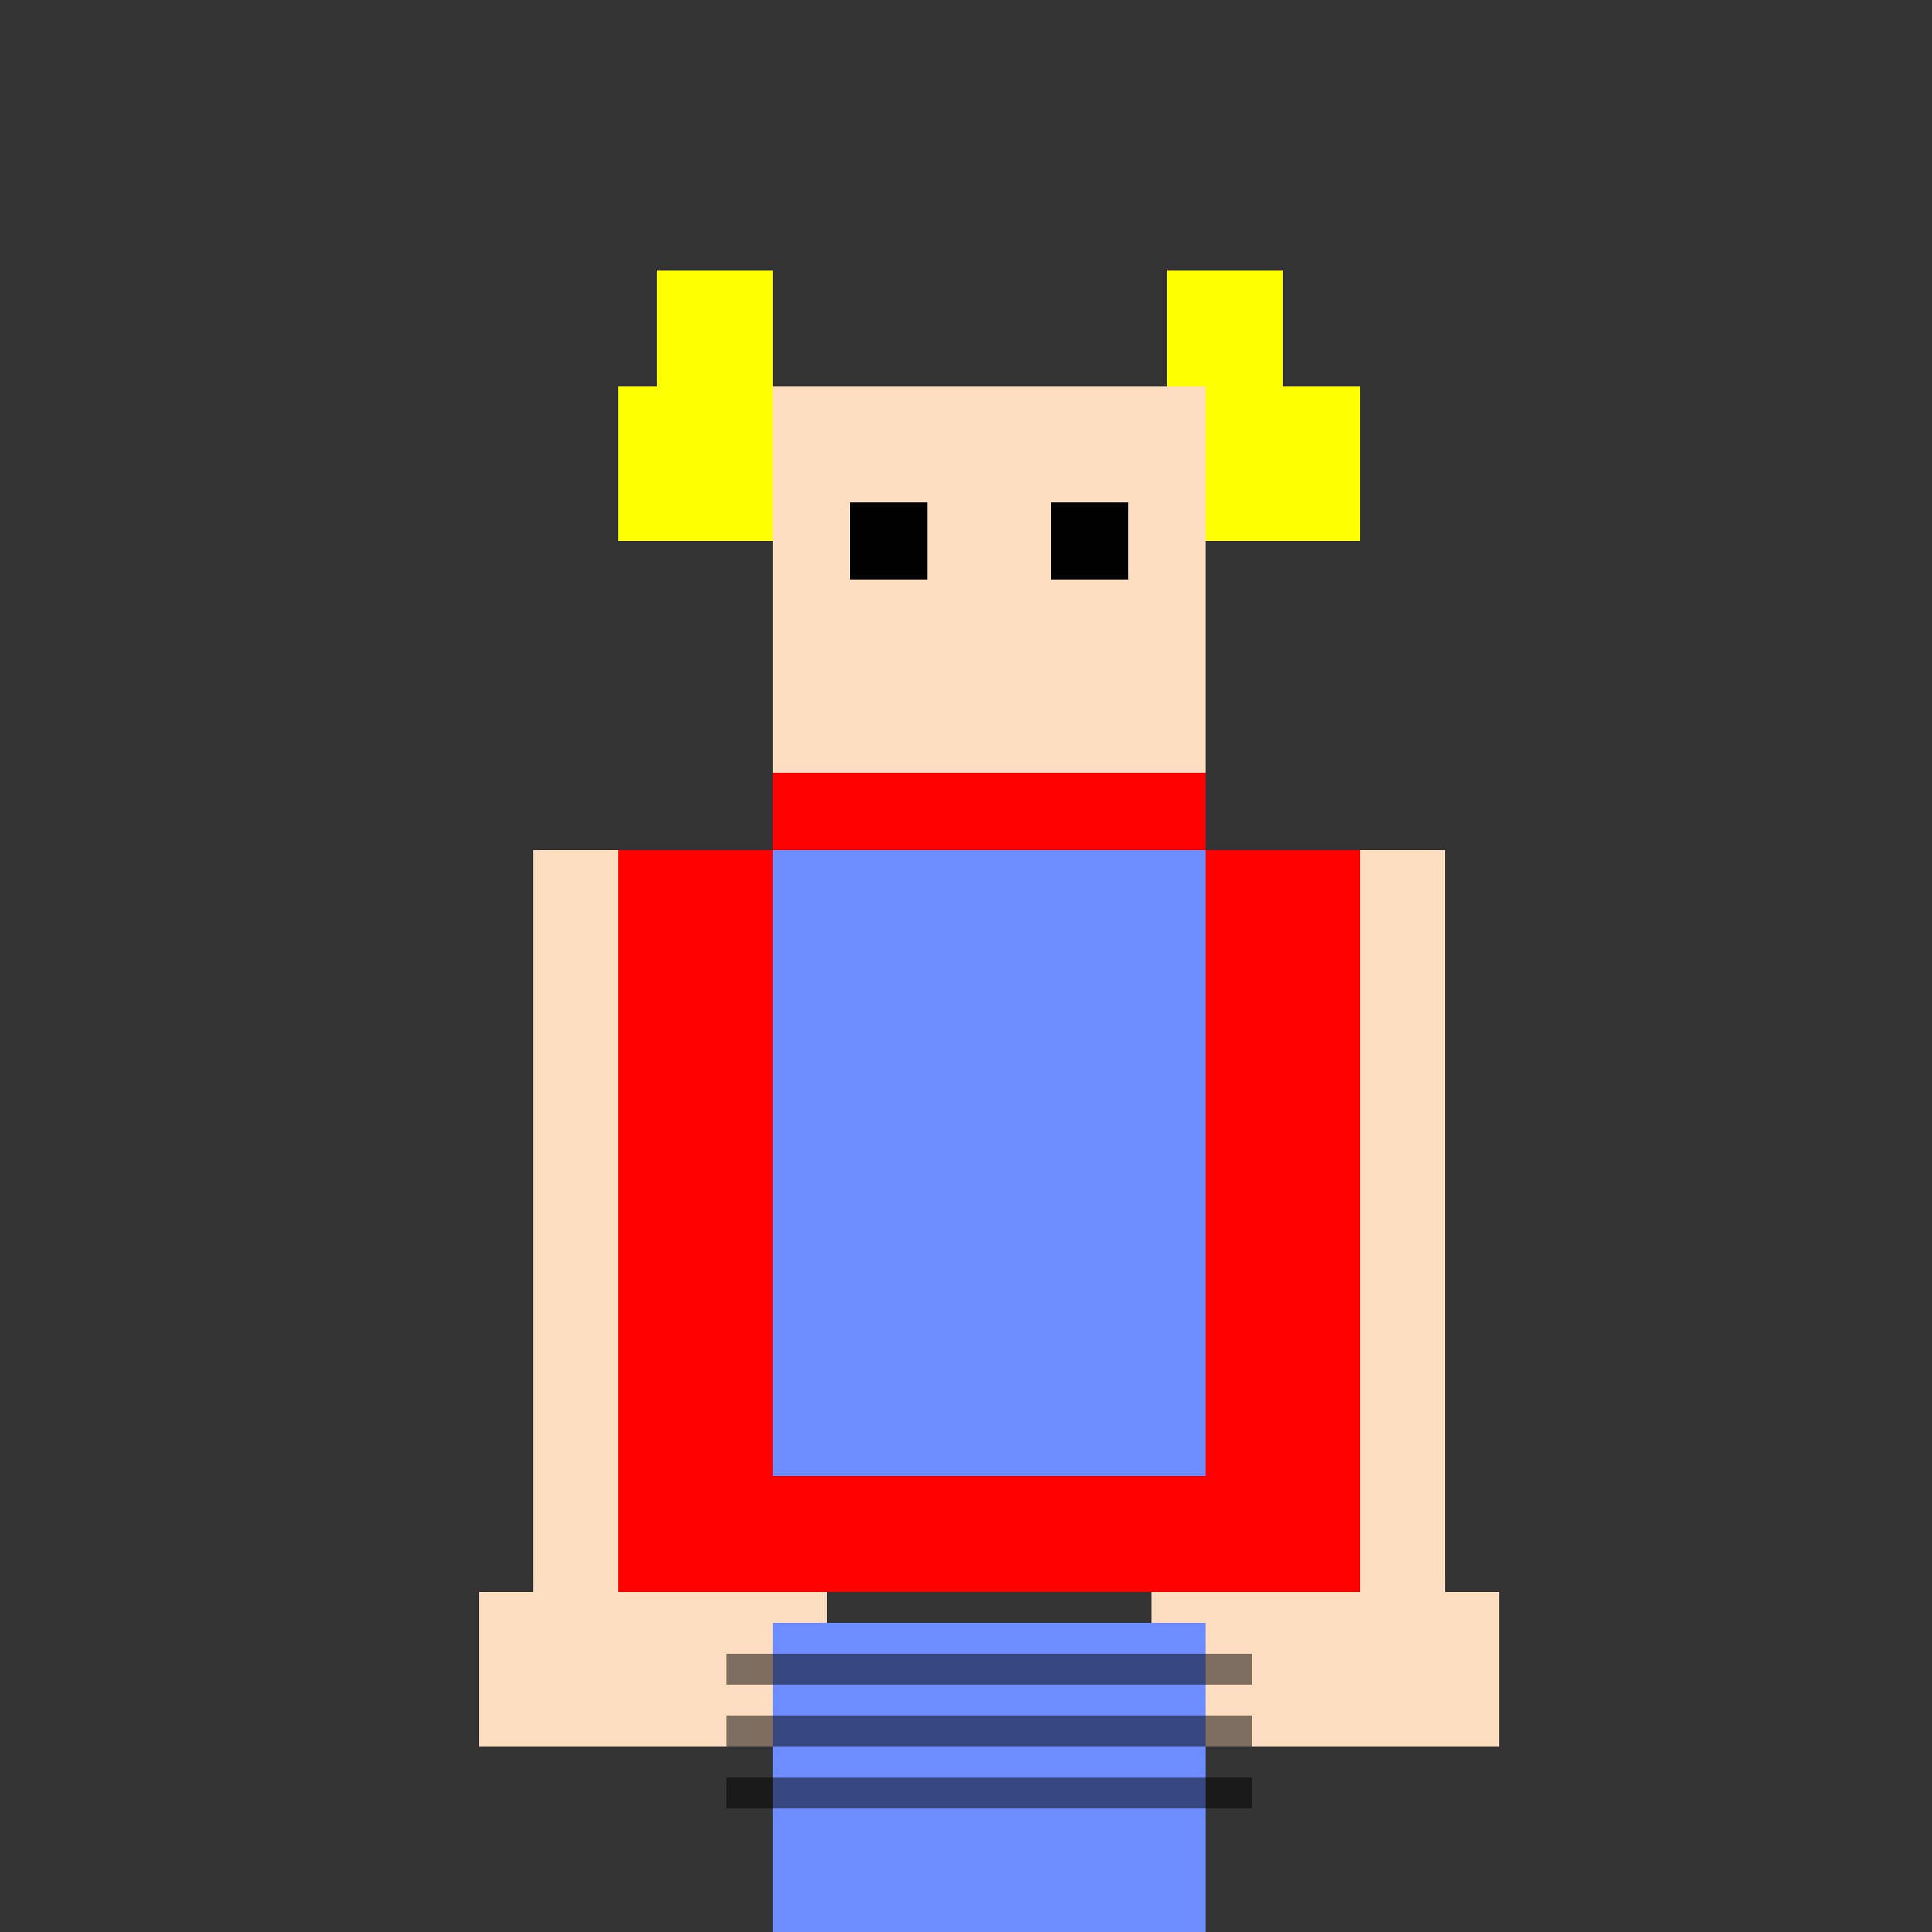
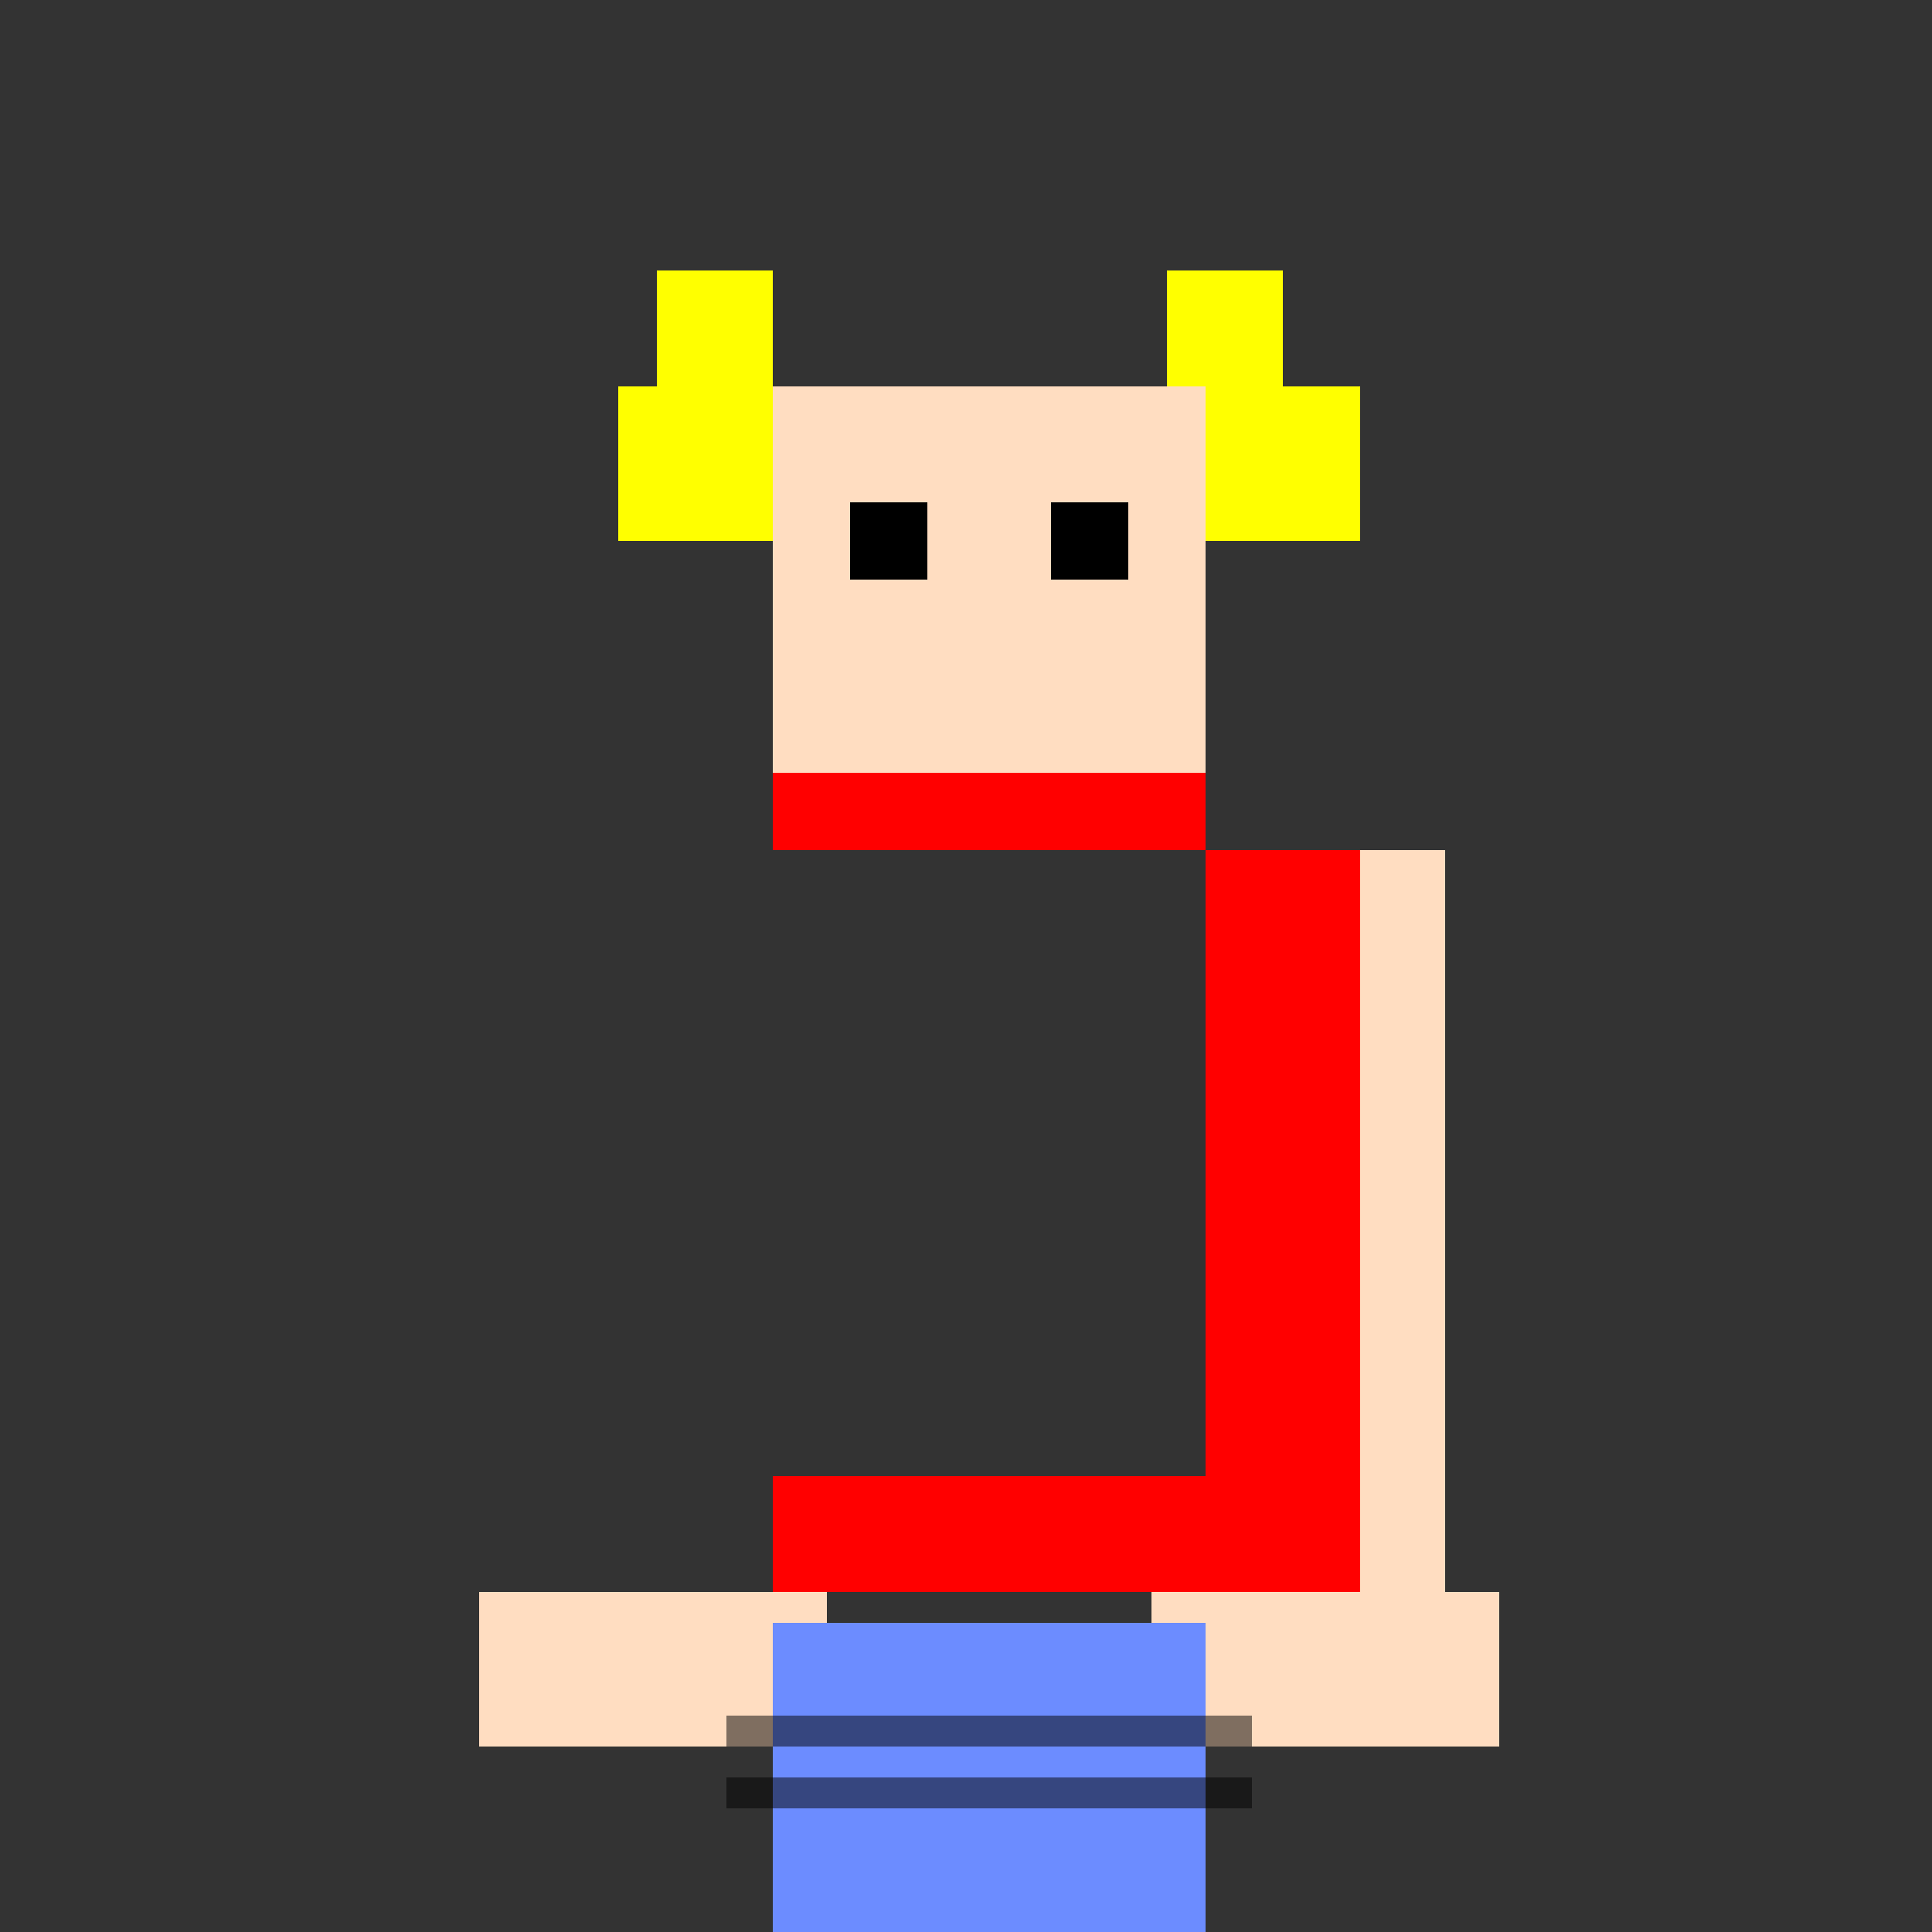
<svg xmlns="http://www.w3.org/2000/svg" width="500" height="500">
  <defs />
  <g>
    <rect fill="#333" stroke="none" x="0" y="0" width="512" height="512" />
    <rect fill="#FFDDC1" stroke="none" x="200" y="100" width="112" height="112" />
    <rect fill="#000" stroke="none" x="220" y="130" width="20" height="20" />
    <rect fill="#000" stroke="none" x="272" y="130" width="20" height="20" />
-     <rect fill="#6C8CFF" stroke="none" x="200" y="220" width="112" height="192" />
    <rect fill="#FF0000" stroke="none" x="200" y="382" width="112" height="30" />
-     <rect fill="#FFDDC1" stroke="none" x="138" y="220" width="62" height="192" />
    <rect fill="#FFDDC1" stroke="none" x="312" y="220" width="62" height="192" />
    <rect fill="#FFDDC1" stroke="none" x="124" y="412" width="90" height="40" />
    <rect fill="#FFDDC1" stroke="none" x="298" y="412" width="90" height="40" />
    <rect fill="#6C8CFF" stroke="none" x="200" y="420" width="112" height="92" />
    <rect fill="#6C8CFF" stroke="none" x="200" y="480" width="40" height="32" />
-     <rect fill="#6C8CFF" stroke="none" x="272" y="480" width="40" height="32" />
-     <rect fill="#FF0000" stroke="none" x="160" y="220" width="40" height="192" />
    <rect fill="#FF0000" stroke="none" x="312" y="220" width="40" height="192" />
    <rect fill="#FF0000" stroke="none" x="200" y="200" width="112" height="20" />
    <rect fill="#FFFF00" stroke="none" x="160" y="100" width="40" height="40" />
    <rect fill="#FFFF00" stroke="none" x="312" y="100" width="40" height="40" />
    <rect fill="#FFFF00" stroke="none" x="170" y="70" width="30" height="30" />
    <rect fill="#FFFF00" stroke="none" x="302" y="70" width="30" height="30" />
-     <rect fill="rgb(0,0,0)" stroke="none" x="188" y="428" width="136" height="8" fill-opacity="0.5" />
    <rect fill="rgb(0,0,0)" stroke="none" x="188" y="444" width="136" height="8" fill-opacity="0.5" />
    <rect fill="rgb(0,0,0)" stroke="none" x="188" y="460" width="136" height="8" fill-opacity="0.5" />
  </g>
</svg>